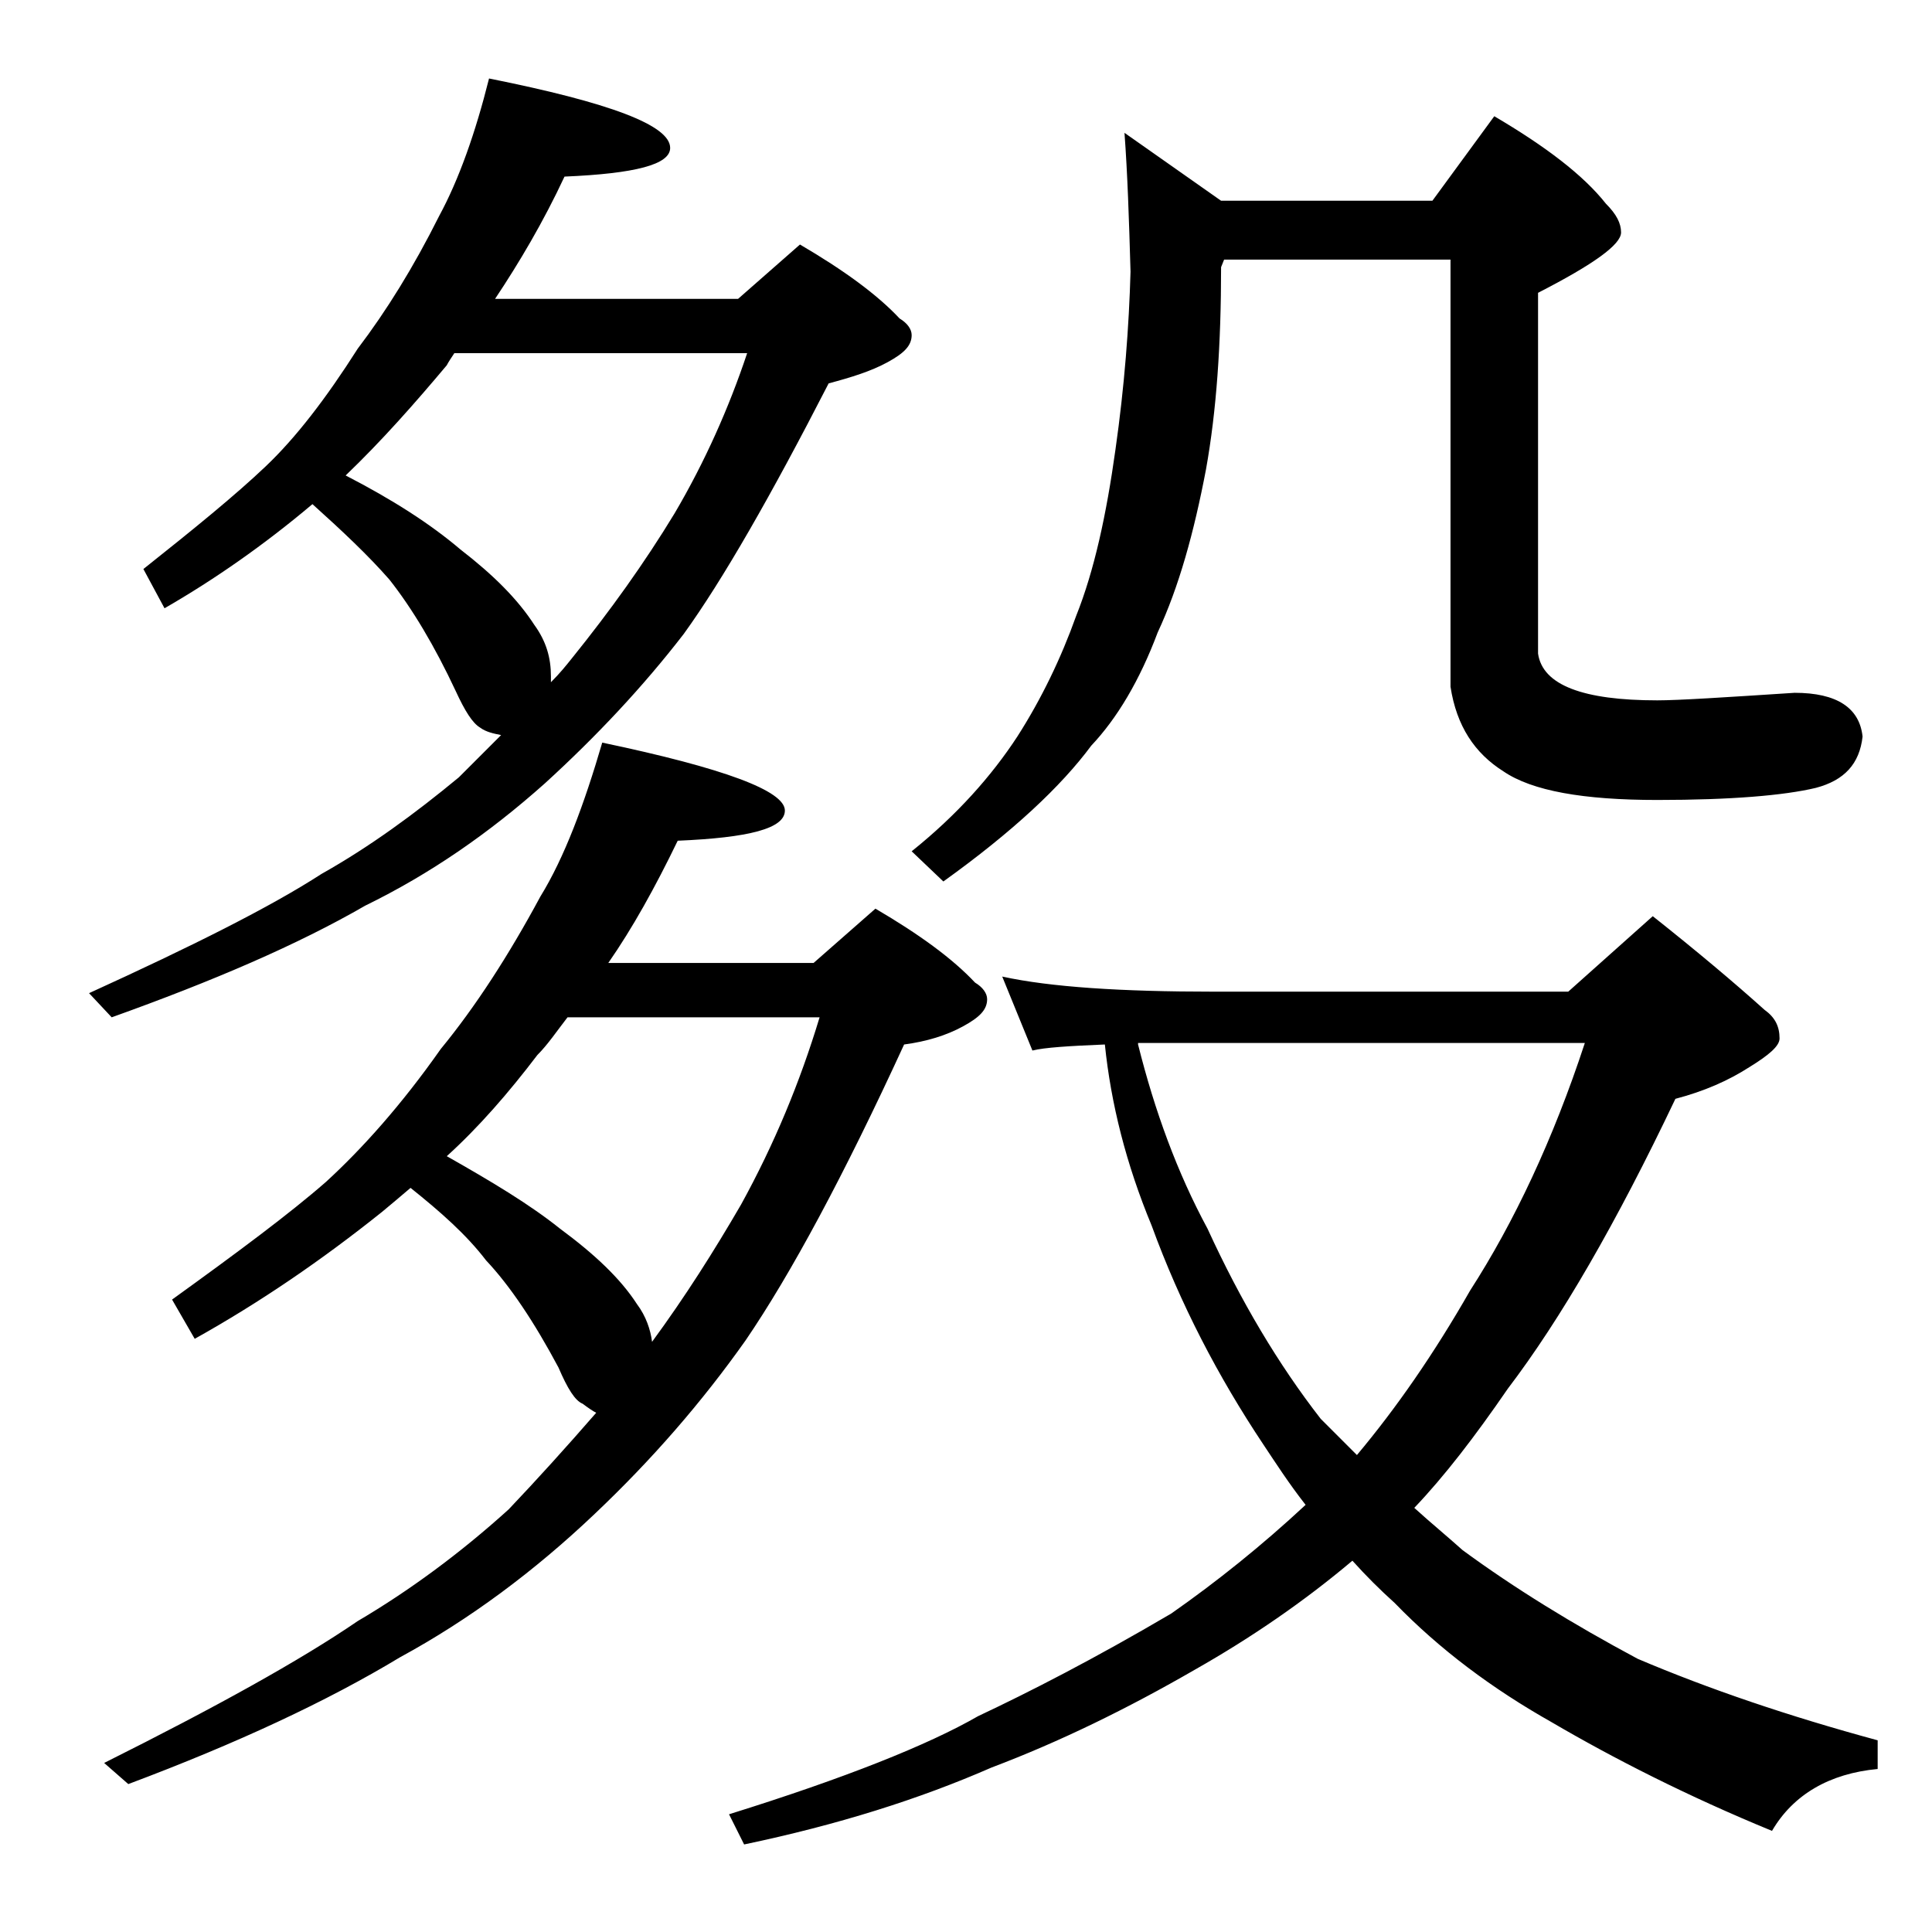
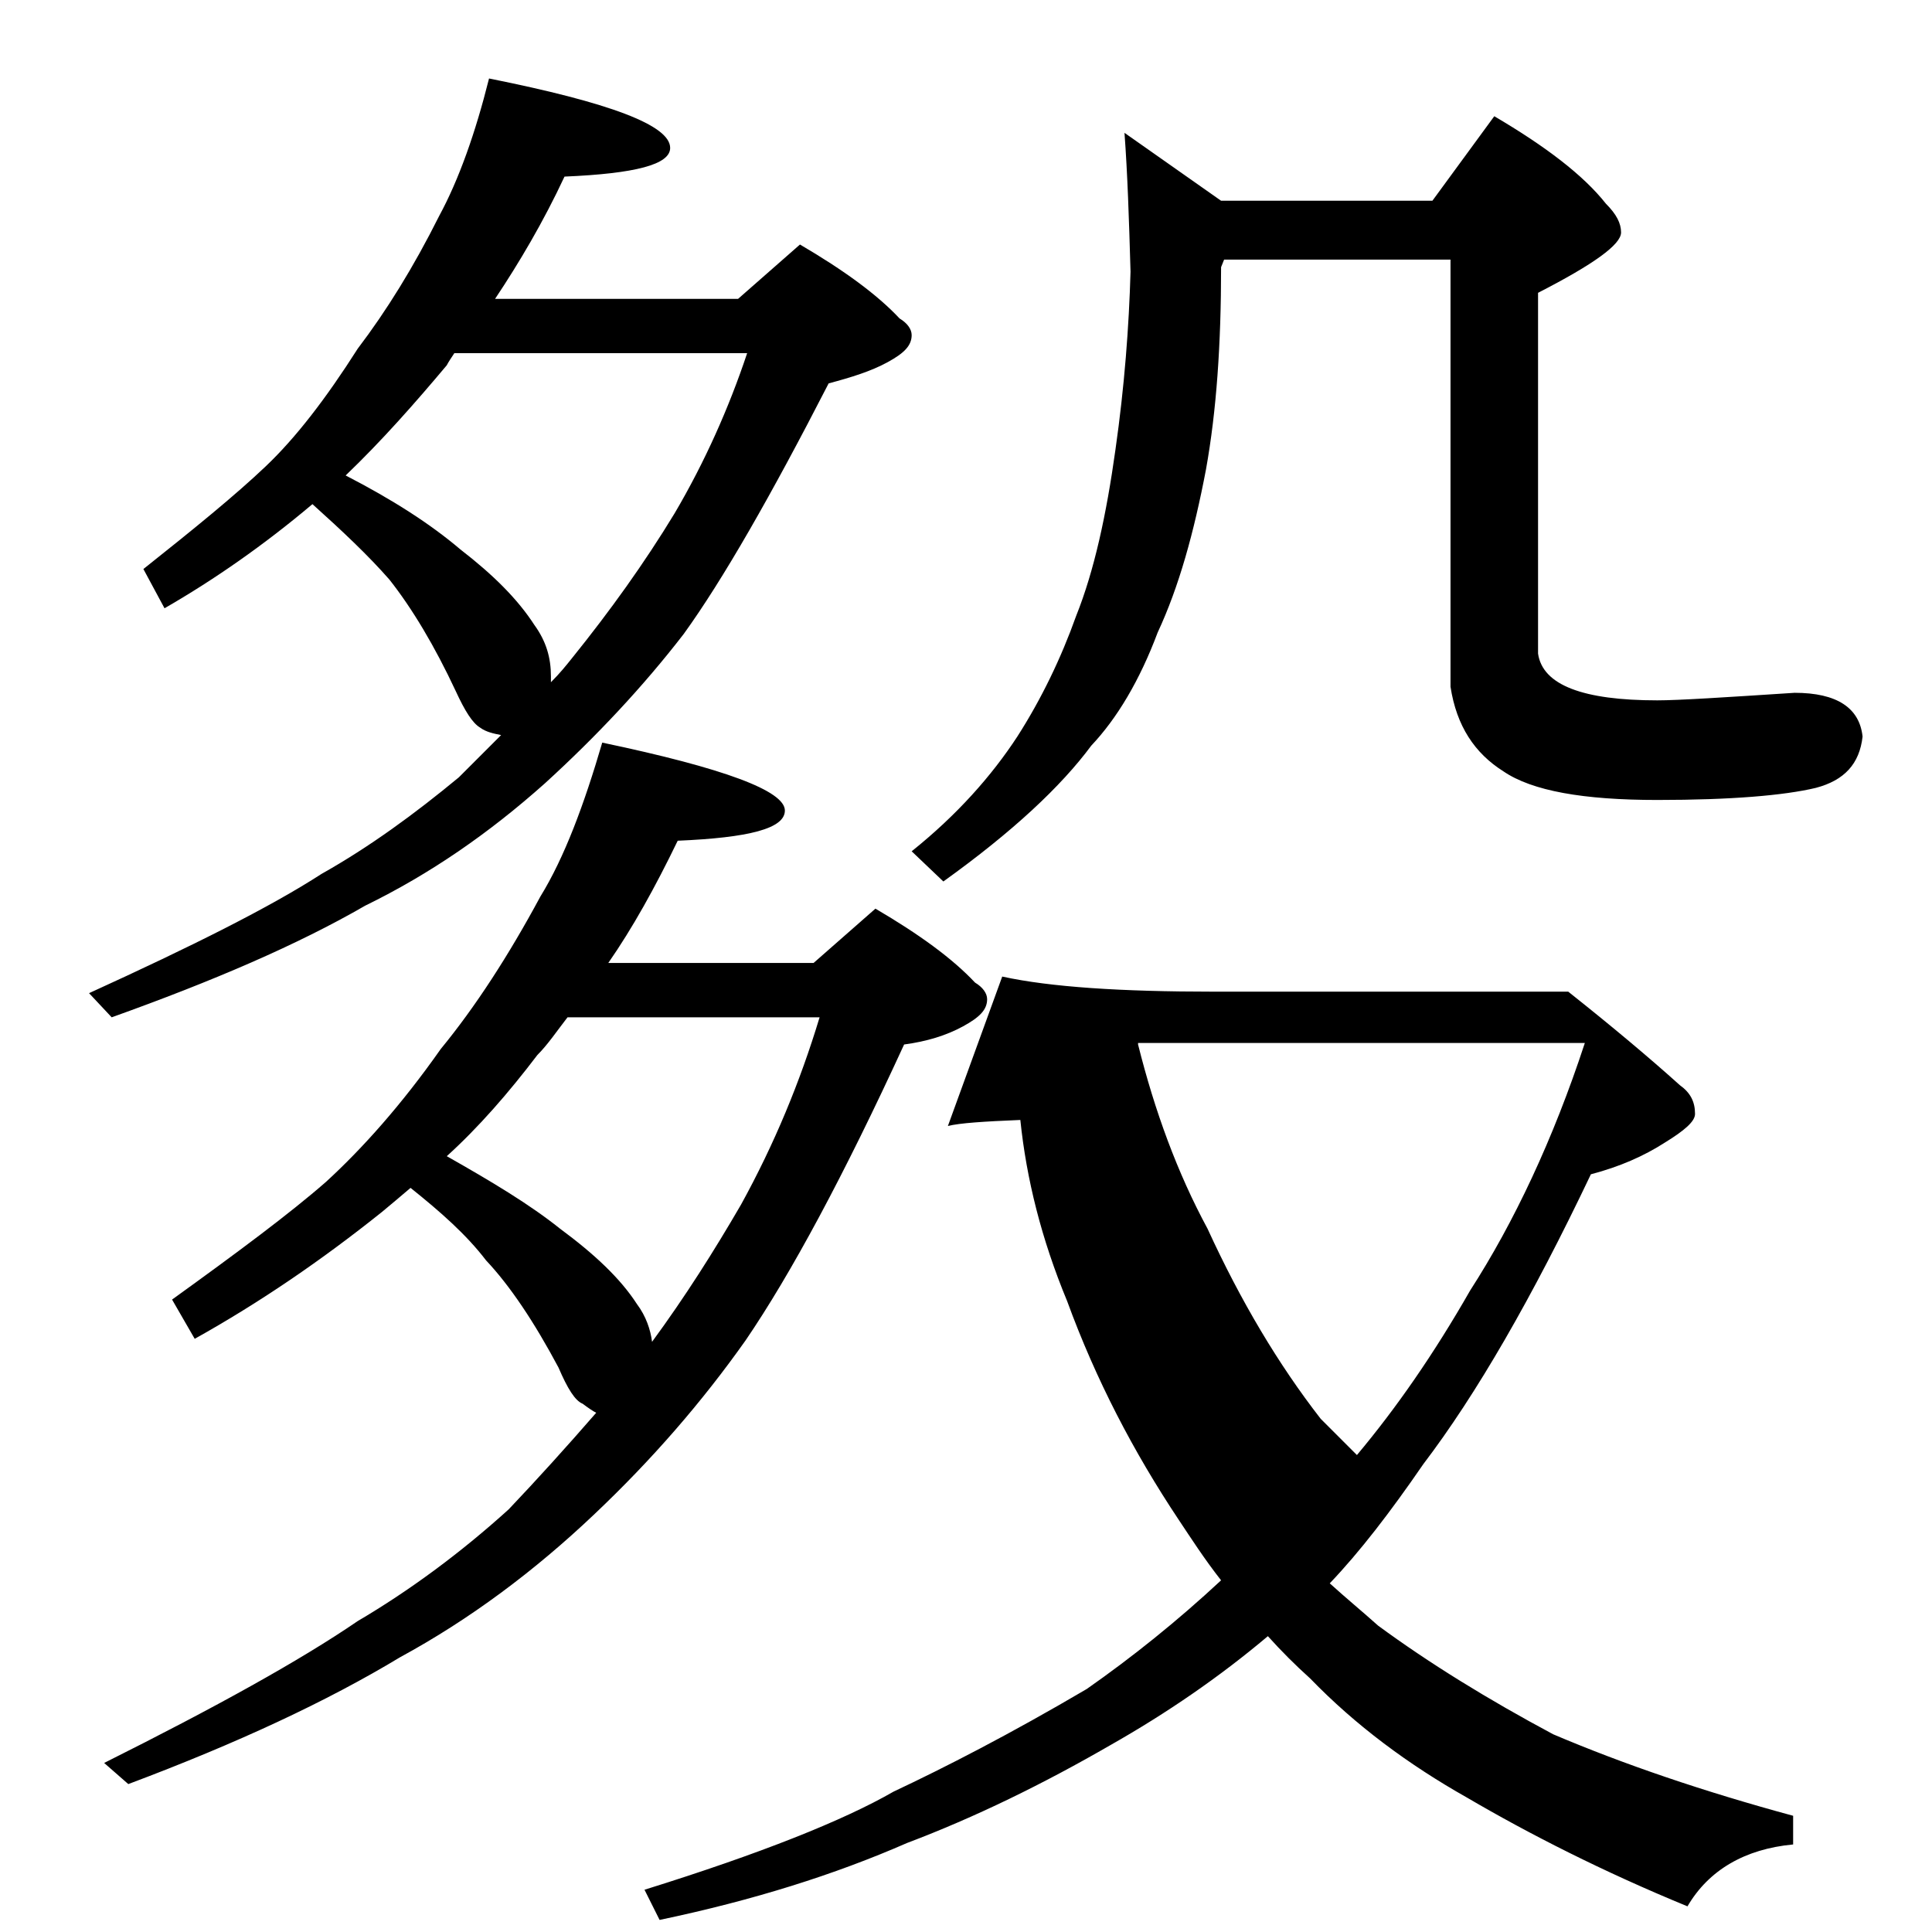
<svg xmlns="http://www.w3.org/2000/svg" version="1.1" id="Layer_1" x="0px" y="0px" viewBox="0 0 128 128" enable-background="new 0 0 128 128" xml:space="preserve">
-   <path d="M32.4,5.2c8,1.6,12,3.1,12,4.6c0,1.1-2.3,1.7-7,1.9c-1.4,3-3,5.7-4.6,8.1h16.1l4.1-3.6c2.9,1.7,5.1,3.3,6.6,4.9  c0.5,0.3,0.8,0.7,0.8,1.1c0,0.7-0.5,1.2-1.6,1.8c-1.1,0.6-2.4,1-3.9,1.4c-3.8,7.4-7,13-9.6,16.6c-2.7,3.5-5.8,6.8-9.2,9.9  c-3.7,3.3-7.6,6-11.9,8.1c-4.5,2.6-10.1,5-16.8,7.4l-1.5-1.6c6.8-3.1,12-5.7,15.4-7.9c3.2-1.8,6.2-4,9.1-6.4  c0.9-0.9,1.8-1.8,2.8-2.8c-0.5-0.1-1-0.2-1.4-0.5c-0.5-0.3-1-1.1-1.6-2.4c-1.4-3-2.9-5.5-4.4-7.4c-1.4-1.6-3.1-3.2-5.1-5  c-3.2,2.7-6.5,5-9.8,6.9l-1.4-2.6c3.4-2.7,6.1-4.9,8.1-6.8c2-1.9,4-4.5,6.1-7.8c1.9-2.5,3.7-5.4,5.4-8.8  C30.4,11.9,31.5,8.8,32.4,5.2z M39.9,49.2C48,50.9,52,52.4,52,53.7c0,1.2-2.4,1.8-7.1,2c-1.5,3.1-3,5.8-4.6,8.1h13.6l4.1-3.6  c2.9,1.7,5.1,3.3,6.6,4.9c0.5,0.3,0.8,0.7,0.8,1.1c0,0.7-0.5,1.2-1.6,1.8c-1.1,0.6-2.4,1-3.9,1.2c-4,8.7-7.5,15.2-10.5,19.6  c-2.9,4.1-6.2,7.9-10,11.5c-4,3.8-8.3,7-12.9,9.5c-4.8,2.9-10.8,5.7-18,8.4l-1.6-1.4c7.4-3.7,13-6.8,16.8-9.4c3.4-2,6.8-4.5,10-7.4  c1.9-2,3.8-4.1,5.8-6.4c-0.2-0.1-0.5-0.3-0.9-0.6c-0.5-0.2-1-1-1.6-2.4c-1.6-3-3.2-5.4-4.8-7.1c-1.3-1.7-3-3.2-5-4.8  c-0.7,0.6-1.3,1.1-1.9,1.6c-4,3.2-8.1,6-12.4,8.4l-1.5-2.6c4.3-3.1,7.8-5.7,10.2-7.8c2.4-2.2,5-5.1,7.6-8.8  c2.3-2.8,4.5-6.2,6.6-10.1C37.4,56.8,38.7,53.3,39.9,49.2z M22.9,31.5c3.1,1.6,5.6,3.2,7.6,4.9c2.2,1.7,3.8,3.3,4.9,5  c0.8,1.1,1.1,2.2,1.1,3.4v0.4c0.6-0.6,1-1.1,1.4-1.6c2.5-3.1,4.8-6.3,6.8-9.6c2-3.4,3.6-7,4.8-10.6H30.1c-0.2,0.3-0.4,0.6-0.5,0.8  C27.5,26.7,25.3,29.2,22.9,31.5z M29.6,76.6c3,1.7,5.5,3.2,7.5,4.8c2.3,1.7,4,3.3,5.1,5c0.6,0.8,0.9,1.7,1,2.5c2.2-3,4.1-6,5.9-9.1  c2.2-4,3.9-8.1,5.2-12.4H37.6c-0.7,0.9-1.3,1.8-2,2.5C33.7,72.4,31.7,74.7,29.6,76.6z M66.4,64.7c3.2,0.7,7.9,1,14,1h23.5l5.6-5  c2.9,2.3,5.4,4.4,7.4,6.2c0.7,0.5,1,1.1,1,1.9c0,0.5-0.7,1.1-2,1.9c-1.4,0.9-3,1.6-4.9,2.1c-3.9,8.2-7.6,14.6-11.1,19.2  c-2.2,3.2-4.2,5.8-6.2,7.9c1.1,1,2.2,1.9,3.2,2.8c3.4,2.5,7.3,4.9,11.6,7.2c4.7,2,10,3.8,15.9,5.4v1.9c-3.2,0.3-5.6,1.7-7,4.1  c-5.6-2.3-10.5-4.8-14.6-7.2c-3.9-2.2-7.4-4.8-10.4-7.9c-1-0.9-1.9-1.8-2.8-2.8c-3.2,2.7-6.7,5.1-10.4,7.2c-4.5,2.6-9,4.8-13.5,6.5  c-4.8,2.1-10.2,3.8-16.4,5.1l-1-2c7.7-2.4,13.2-4.6,16.5-6.5c3.4-1.6,7.7-3.8,12.8-6.8c3-2.1,6-4.5,8.9-7.2c-1.1-1.4-2-2.8-2.8-4  c-3-4.5-5.5-9.3-7.4-14.5c-1.7-4.1-2.7-8.1-3.1-12c-2.4,0.1-4,0.2-4.8,0.4L66.4,64.7z M74.5,8.8l6.4,4.5h14L99,7.7  c3.4,2,5.9,3.9,7.4,5.8c0.7,0.7,1,1.3,1,1.9c0,0.8-1.8,2.1-5.5,4v23.9c0.3,2.1,3,3.1,7.9,3.1c1.4,0,4.5-0.2,9.1-0.5  c2.8,0,4.3,1,4.5,2.9c-0.2,1.8-1.2,2.9-3.1,3.4c-2.1,0.5-5.6,0.8-10.5,0.8c-4.9,0-8.3-0.6-10.2-1.9c-1.9-1.2-3.1-3-3.5-5.6V17.2  H81.1l-0.2,0.5c0,5.1-0.3,9.5-1,13.4c-0.8,4.2-1.8,7.8-3.2,10.8c-1.2,3.2-2.7,5.7-4.4,7.5c-2,2.7-5.2,5.7-9.8,9l-2.1-2  c3-2.4,5.3-5,7-7.6c1.6-2.5,2.9-5.2,3.9-8c1.2-3,2-6.7,2.6-11c0.6-4.2,0.9-8.2,1-11.8C74.8,14.5,74.7,11.5,74.5,8.8z M75.4,69.2  c1.1,4.4,2.6,8.5,4.6,12.2c2.2,4.8,4.7,9,7.5,12.6c0.8,0.8,1.6,1.6,2.4,2.4c2.6-3.1,5.1-6.7,7.5-10.9c2.9-4.5,5.5-10,7.6-16.4H75.4z  " />
+   <path d="M32.4,5.2c8,1.6,12,3.1,12,4.6c0,1.1-2.3,1.7-7,1.9c-1.4,3-3,5.7-4.6,8.1h16.1l4.1-3.6c2.9,1.7,5.1,3.3,6.6,4.9  c0.5,0.3,0.8,0.7,0.8,1.1c0,0.7-0.5,1.2-1.6,1.8c-1.1,0.6-2.4,1-3.9,1.4c-3.8,7.4-7,13-9.6,16.6c-2.7,3.5-5.8,6.8-9.2,9.9  c-3.7,3.3-7.6,6-11.9,8.1c-4.5,2.6-10.1,5-16.8,7.4l-1.5-1.6c6.8-3.1,12-5.7,15.4-7.9c3.2-1.8,6.2-4,9.1-6.4  c0.9-0.9,1.8-1.8,2.8-2.8c-0.5-0.1-1-0.2-1.4-0.5c-0.5-0.3-1-1.1-1.6-2.4c-1.4-3-2.9-5.5-4.4-7.4c-1.4-1.6-3.1-3.2-5.1-5  c-3.2,2.7-6.5,5-9.8,6.9l-1.4-2.6c3.4-2.7,6.1-4.9,8.1-6.8c2-1.9,4-4.5,6.1-7.8c1.9-2.5,3.7-5.4,5.4-8.8  C30.4,11.9,31.5,8.8,32.4,5.2z M39.9,49.2C48,50.9,52,52.4,52,53.7c0,1.2-2.4,1.8-7.1,2c-1.5,3.1-3,5.8-4.6,8.1h13.6l4.1-3.6  c2.9,1.7,5.1,3.3,6.6,4.9c0.5,0.3,0.8,0.7,0.8,1.1c0,0.7-0.5,1.2-1.6,1.8c-1.1,0.6-2.4,1-3.9,1.2c-4,8.7-7.5,15.2-10.5,19.6  c-2.9,4.1-6.2,7.9-10,11.5c-4,3.8-8.3,7-12.9,9.5c-4.8,2.9-10.8,5.7-18,8.4l-1.6-1.4c7.4-3.7,13-6.8,16.8-9.4c3.4-2,6.8-4.5,10-7.4  c1.9-2,3.8-4.1,5.8-6.4c-0.2-0.1-0.5-0.3-0.9-0.6c-0.5-0.2-1-1-1.6-2.4c-1.6-3-3.2-5.4-4.8-7.1c-1.3-1.7-3-3.2-5-4.8  c-0.7,0.6-1.3,1.1-1.9,1.6c-4,3.2-8.1,6-12.4,8.4l-1.5-2.6c4.3-3.1,7.8-5.7,10.2-7.8c2.4-2.2,5-5.1,7.6-8.8  c2.3-2.8,4.5-6.2,6.6-10.1C37.4,56.8,38.7,53.3,39.9,49.2z M22.9,31.5c3.1,1.6,5.6,3.2,7.6,4.9c2.2,1.7,3.8,3.3,4.9,5  c0.8,1.1,1.1,2.2,1.1,3.4v0.4c0.6-0.6,1-1.1,1.4-1.6c2.5-3.1,4.8-6.3,6.8-9.6c2-3.4,3.6-7,4.8-10.6H30.1c-0.2,0.3-0.4,0.6-0.5,0.8  C27.5,26.7,25.3,29.2,22.9,31.5z M29.6,76.6c3,1.7,5.5,3.2,7.5,4.8c2.3,1.7,4,3.3,5.1,5c0.6,0.8,0.9,1.7,1,2.5c2.2-3,4.1-6,5.9-9.1  c2.2-4,3.9-8.1,5.2-12.4H37.6c-0.7,0.9-1.3,1.8-2,2.5C33.7,72.4,31.7,74.7,29.6,76.6z M66.4,64.7c3.2,0.7,7.9,1,14,1h23.5c2.9,2.3,5.4,4.4,7.4,6.2c0.7,0.5,1,1.1,1,1.9c0,0.5-0.7,1.1-2,1.9c-1.4,0.9-3,1.6-4.9,2.1c-3.9,8.2-7.6,14.6-11.1,19.2  c-2.2,3.2-4.2,5.8-6.2,7.9c1.1,1,2.2,1.9,3.2,2.8c3.4,2.5,7.3,4.9,11.6,7.2c4.7,2,10,3.8,15.9,5.4v1.9c-3.2,0.3-5.6,1.7-7,4.1  c-5.6-2.3-10.5-4.8-14.6-7.2c-3.9-2.2-7.4-4.8-10.4-7.9c-1-0.9-1.9-1.8-2.8-2.8c-3.2,2.7-6.7,5.1-10.4,7.2c-4.5,2.6-9,4.8-13.5,6.5  c-4.8,2.1-10.2,3.8-16.4,5.1l-1-2c7.7-2.4,13.2-4.6,16.5-6.5c3.4-1.6,7.7-3.8,12.8-6.8c3-2.1,6-4.5,8.9-7.2c-1.1-1.4-2-2.8-2.8-4  c-3-4.5-5.5-9.3-7.4-14.5c-1.7-4.1-2.7-8.1-3.1-12c-2.4,0.1-4,0.2-4.8,0.4L66.4,64.7z M74.5,8.8l6.4,4.5h14L99,7.7  c3.4,2,5.9,3.9,7.4,5.8c0.7,0.7,1,1.3,1,1.9c0,0.8-1.8,2.1-5.5,4v23.9c0.3,2.1,3,3.1,7.9,3.1c1.4,0,4.5-0.2,9.1-0.5  c2.8,0,4.3,1,4.5,2.9c-0.2,1.8-1.2,2.9-3.1,3.4c-2.1,0.5-5.6,0.8-10.5,0.8c-4.9,0-8.3-0.6-10.2-1.9c-1.9-1.2-3.1-3-3.5-5.6V17.2  H81.1l-0.2,0.5c0,5.1-0.3,9.5-1,13.4c-0.8,4.2-1.8,7.8-3.2,10.8c-1.2,3.2-2.7,5.7-4.4,7.5c-2,2.7-5.2,5.7-9.8,9l-2.1-2  c3-2.4,5.3-5,7-7.6c1.6-2.5,2.9-5.2,3.9-8c1.2-3,2-6.7,2.6-11c0.6-4.2,0.9-8.2,1-11.8C74.8,14.5,74.7,11.5,74.5,8.8z M75.4,69.2  c1.1,4.4,2.6,8.5,4.6,12.2c2.2,4.8,4.7,9,7.5,12.6c0.8,0.8,1.6,1.6,2.4,2.4c2.6-3.1,5.1-6.7,7.5-10.9c2.9-4.5,5.5-10,7.6-16.4H75.4z  " />
</svg>